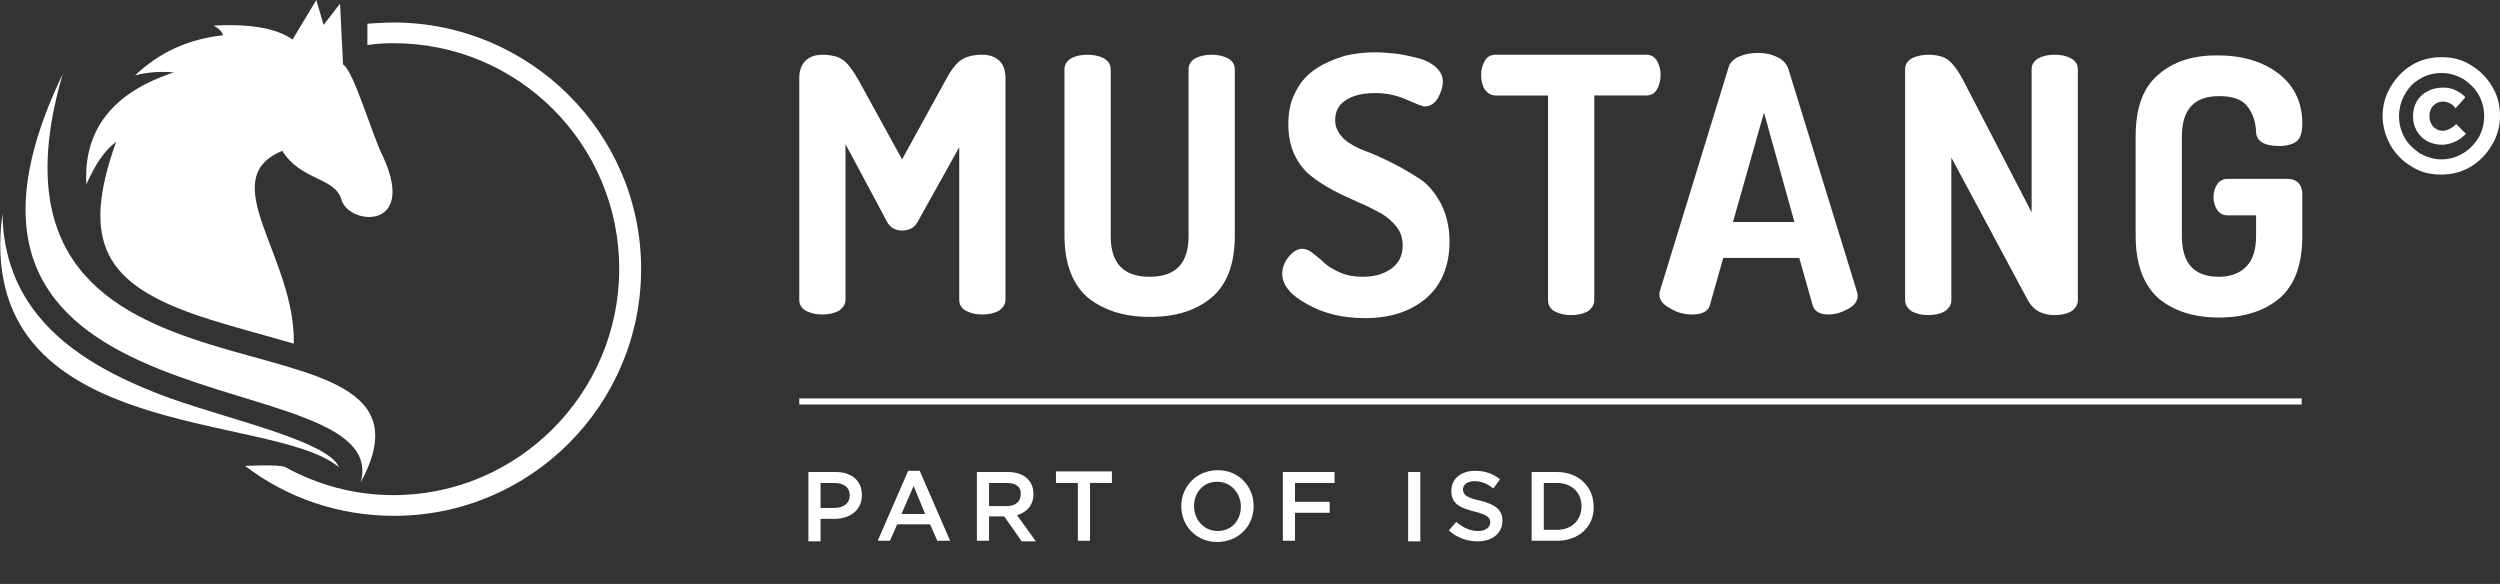
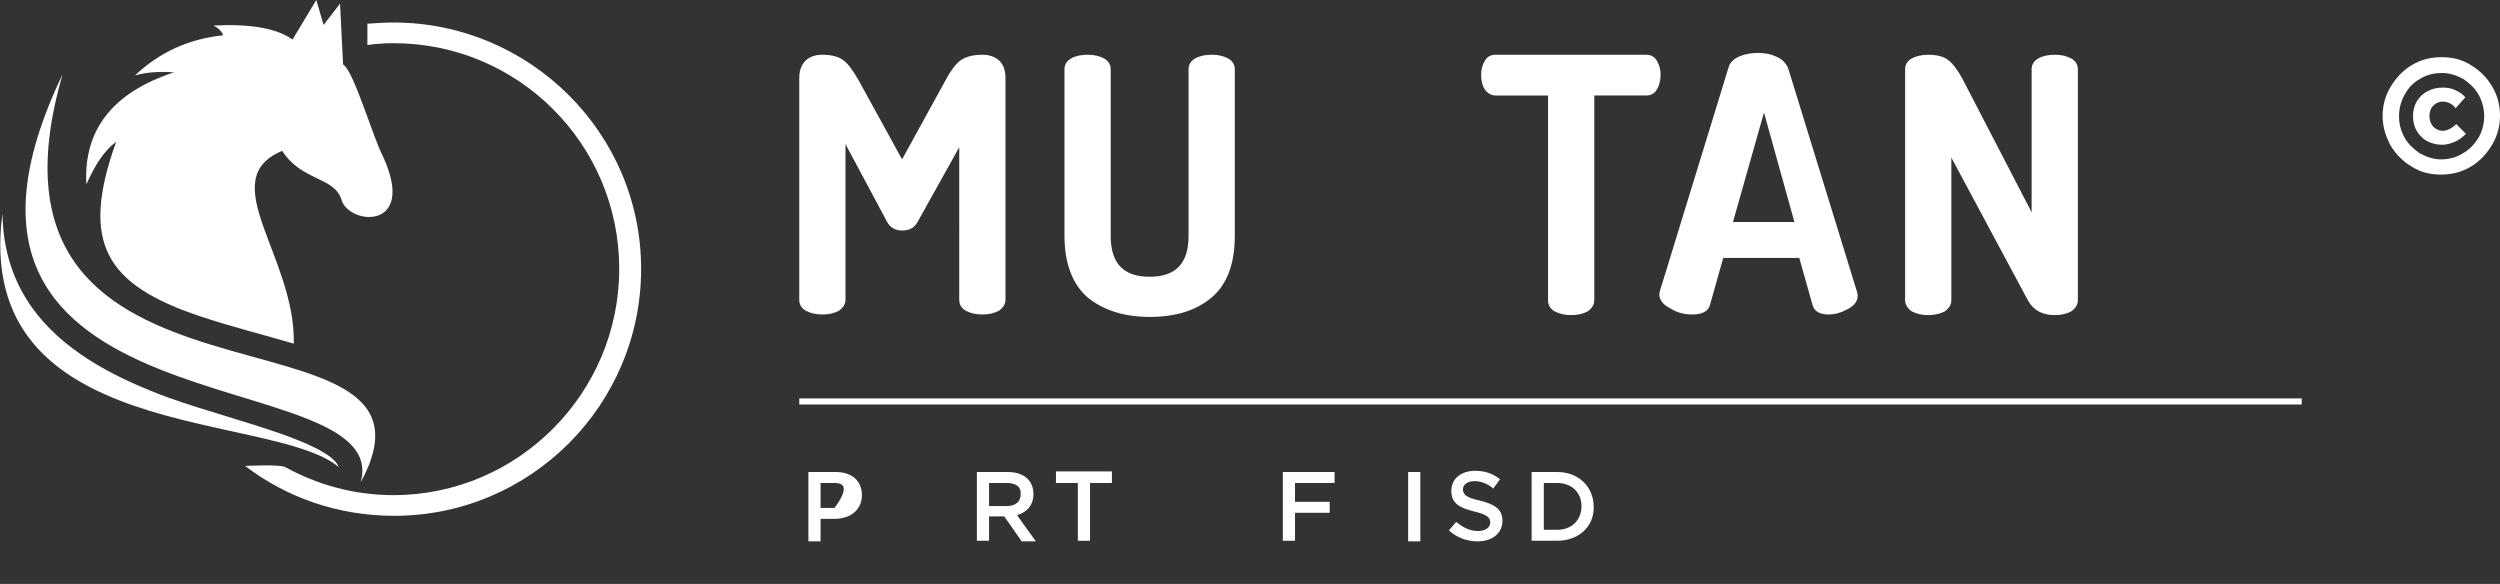
<svg xmlns="http://www.w3.org/2000/svg" version="1.1" x="0px" y="0px" viewBox="0 0 411 96" style="enable-background:new 0 0 411 96;" xml:space="preserve">
  <rect x="0" y="0" width="411" height="96" fill="#333333" stroke="none" />
  <style type="text/css">
	.st0{fill:#FFFFFF;}
	.st1{fill-rule:evenodd;clip-rule:evenodd;fill:#FFFFFF;}
</style>
  <g id="Calque_1">
</g>
  <g id="Intercalaire_x5F_Version_x5F__x23_1">
    <g>
      <g>
        <path class="st0" d="M131.4,49.3V12.8c0-1.3,0.4-2.2,1.1-2.9c0.7-0.6,1.6-0.9,2.7-0.9c1.4,0,2.6,0.3,3.3,0.8     c0.8,0.5,1.6,1.6,2.6,3.3l7.2,13.1l7.2-13.1c0.9-1.7,1.8-2.8,2.6-3.3c0.8-0.5,1.9-0.8,3.4-0.8c1.1,0,2,0.3,2.7,0.9     c0.7,0.6,1.1,1.6,1.1,2.9v36.5c0,0.7-0.4,1.3-1.1,1.8c-0.8,0.4-1.6,0.6-2.7,0.6c-1.1,0-1.9-0.2-2.7-0.6c-0.7-0.4-1.1-1-1.1-1.8     V24.2l-6.8,12.2c-0.5,1-1.4,1.5-2.6,1.5c-1.1,0-2-0.5-2.5-1.5L139,23.7v25.6c0,0.7-0.4,1.3-1.1,1.8c-0.8,0.4-1.6,0.6-2.7,0.6     c-1.1,0-1.9-0.2-2.7-0.6C131.8,50.7,131.4,50.1,131.4,49.3z" />
        <path class="st0" d="M175,38.7V11.4c0-0.8,0.4-1.4,1.1-1.8c0.7-0.4,1.6-0.6,2.7-0.6s1.9,0.2,2.7,0.6c0.7,0.4,1.1,1,1.1,1.8v27.4     c0,4.5,2.1,6.7,6.4,6.7c4.3,0,6.4-2.2,6.4-6.7V11.4c0-0.8,0.4-1.4,1.1-1.8c0.7-0.4,1.6-0.6,2.7-0.6s1.9,0.2,2.7,0.6     c0.7,0.4,1.1,1,1.1,1.8v27.4c0,4.6-1.3,8-3.8,10.1c-2.6,2.2-6,3.2-10.2,3.2c-4.2,0-7.6-1.1-10.2-3.2     C176.3,46.7,175,43.3,175,38.7z" />
-         <path class="st0" d="M210.8,45c0-0.9,0.3-1.8,1-2.7c0.7-0.9,1.5-1.4,2.3-1.4c0.5,0,1.1,0.2,1.7,0.7c0.6,0.5,1.3,1,1.9,1.6     c0.6,0.6,1.5,1.1,2.6,1.6c1.1,0.5,2.4,0.7,3.7,0.7c1.9,0,3.4-0.4,4.7-1.3c1.2-0.9,1.9-2.1,1.9-3.8c0-1.2-0.3-2.2-1-3.1     c-0.7-0.9-1.6-1.7-2.7-2.3c-1.1-0.6-2.3-1.2-3.7-1.8c-1.3-0.6-2.7-1.2-4-1.9c-1.3-0.7-2.6-1.5-3.7-2.4s-2-2-2.7-3.5     c-0.7-1.5-1-3.1-1-5c0-2.1,0.4-3.9,1.3-5.5c0.8-1.6,2-2.8,3.4-3.7c1.4-0.9,2.9-1.5,4.5-2c1.6-0.4,3.3-0.6,5.1-0.6     c1,0,2.1,0.1,3.2,0.2c1.1,0.1,2.3,0.4,3.6,0.7c1.3,0.3,2.3,0.8,3.1,1.5c0.8,0.7,1.2,1.5,1.2,2.4c0,0.9-0.3,1.8-0.8,2.7     c-0.5,0.9-1.3,1.4-2.2,1.4c-0.4,0-1.3-0.4-2.9-1.1c-1.6-0.7-3.3-1.1-5.2-1.1c-2.1,0-3.7,0.4-4.9,1.2c-1.2,0.8-1.7,1.9-1.7,3.3     c0,1.1,0.5,2.1,1.4,3c0.9,0.8,2.1,1.5,3.5,2c1.4,0.5,2.9,1.2,4.5,2c1.6,0.8,3.1,1.7,4.5,2.6c1.4,0.9,2.5,2.3,3.5,4.1     c0.9,1.8,1.4,3.8,1.4,6.2c0,4-1.3,7.1-3.8,9.3c-2.6,2.2-5.9,3.3-10.1,3.3c-3.7,0-6.9-0.8-9.5-2.3C212.1,48.5,210.8,46.8,210.8,45     z" />
        <path class="st0" d="M243.5,12.3c0-0.9,0.2-1.6,0.6-2.3c0.4-0.7,1-1,1.8-1h24.7c0.8,0,1.4,0.3,1.8,1c0.4,0.7,0.6,1.4,0.6,2.3     c0,0.9-0.2,1.7-0.6,2.4c-0.4,0.7-1,1-1.8,1h-8.5v33.7c0,0.7-0.4,1.3-1.1,1.8c-0.8,0.4-1.6,0.6-2.7,0.6c-1.1,0-1.9-0.2-2.7-0.6     c-0.7-0.4-1.1-1-1.1-1.8V15.7h-8.6c-0.7,0-1.3-0.3-1.8-1C243.7,14.1,243.5,13.3,243.5,12.3z" />
        <path class="st0" d="M272.8,48.4c0-0.1,0-0.3,0.1-0.6L284.2,11c0.2-0.7,0.8-1.3,1.7-1.7c0.9-0.4,2-0.6,3.1-0.6     c1.2,0,2.2,0.2,3.2,0.7c0.9,0.4,1.5,1.1,1.8,1.9L305.3,48c0.1,0.3,0.1,0.5,0.1,0.6c0,0.9-0.5,1.6-1.6,2.2     c-1.1,0.6-2.1,0.9-3.2,0.9c-1.4,0-2.3-0.5-2.6-1.5l-2.2-7.8h-12.5l-2.2,7.8c-0.3,1-1.3,1.5-2.9,1.5c-1.3,0-2.5-0.3-3.6-1     C273.4,50.1,272.8,49.3,272.8,48.4z M284.9,36.5h10.1L290,18.5L284.9,36.5z" />
        <path class="st0" d="M313.2,49.3V11.4c0-0.8,0.4-1.4,1.1-1.8C315.1,9.2,316,9,317,9c1.4,0,2.5,0.3,3.2,0.8     c0.7,0.5,1.6,1.6,2.5,3.3L334,34.9V11.4c0-0.8,0.4-1.4,1.1-1.8c0.7-0.4,1.6-0.6,2.7-0.6s1.9,0.2,2.7,0.6c0.7,0.4,1.1,1,1.1,1.8     v38c0,0.7-0.4,1.3-1.1,1.8c-0.8,0.4-1.6,0.6-2.7,0.6c-2.1,0-3.5-0.8-4.4-2.4l-12.6-23.5v23.5c0,0.7-0.4,1.3-1.1,1.8     c-0.8,0.4-1.6,0.6-2.7,0.6c-1.1,0-1.9-0.2-2.7-0.6C313.6,50.7,313.2,50.1,313.2,49.3z" />
-         <path class="st0" d="M351.1,38.7V22.4c0-4.6,1.2-8,3.7-10.1c2.5-2.2,5.7-3.2,9.7-3.2c4.1,0,7.5,1,10.1,3c2.6,2,3.9,4.8,3.9,8.2     c0,1.4-0.3,2.4-0.9,2.9c-0.6,0.5-1.6,0.8-2.9,0.8c-2.5,0-3.8-0.8-3.8-2.4c-0.1-1.7-0.6-3.1-1.5-4.2c-0.9-1.1-2.4-1.6-4.6-1.6     c-4.1,0-6.1,2.2-6.1,6.7v16.3c0,4.5,2,6.7,6.1,6.7c1.9,0,3.5-0.6,4.5-1.7c1.1-1.1,1.6-2.8,1.6-5v-3.4h-4.7     c-0.7,0-1.3-0.3-1.7-0.9c-0.4-0.6-0.6-1.3-0.6-2.1c0-0.8,0.2-1.5,0.6-2.1c0.4-0.6,1-0.9,1.7-0.9h9.9c0.7,0,1.3,0.2,1.8,0.7     c0.4,0.5,0.6,1.1,0.6,1.7v7c0,4.6-1.2,8-3.7,10.2c-2.5,2.1-5.8,3.2-10,3.2c-4.2,0-7.5-1.1-10-3.2     C352.3,46.7,351.1,43.3,351.1,38.7z" />
        <path class="st0" d="M406.2,10.7c1.5,0.9,2.6,2,3.5,3.5s1.3,3.1,1.3,4.8c0,1.7-0.4,3.3-1.3,4.8c-0.9,1.5-2,2.7-3.5,3.6     c-1.5,0.9-3.1,1.3-4.9,1.3c-1.8,0-3.4-0.4-4.8-1.3c-1.5-0.9-2.6-2-3.5-3.5c-0.8-1.5-1.3-3.1-1.3-4.8c0-1.7,0.4-3.3,1.3-4.8     c0.9-1.5,2-2.7,3.5-3.6c1.5-0.9,3.1-1.3,4.9-1.3C403.2,9.4,404.8,9.8,406.2,10.7z M397.8,13c-1.1,0.6-1.9,1.5-2.5,2.6     c-0.6,1.1-0.9,2.3-0.9,3.5c0,1.3,0.3,2.4,0.9,3.5c0.6,1.1,1.5,1.9,2.5,2.6c1.1,0.6,2.3,1,3.5,1c1.3,0,2.5-0.3,3.6-1     c1.1-0.6,1.9-1.5,2.6-2.6c0.6-1.1,0.9-2.3,0.9-3.5s-0.3-2.4-0.9-3.5c-0.6-1.1-1.5-1.9-2.5-2.6c-1.1-0.6-2.3-1-3.5-1     C400.1,12,398.9,12.3,397.8,13z M402.8,17c-0.4-0.2-0.8-0.3-1.2-0.3c-0.6,0-1.1,0.2-1.6,0.7c-0.4,0.4-0.6,1-0.6,1.7     c0,0.7,0.2,1.2,0.6,1.7c0.4,0.4,0.9,0.7,1.6,0.7c0.4,0,0.7-0.1,1.1-0.3c0.4-0.2,0.7-0.4,1.1-0.8l1.6,1.6c-0.5,0.5-1.1,1-1.8,1.3     c-0.7,0.3-1.4,0.5-2.1,0.5c-0.9,0-1.7-0.2-2.5-0.6c-0.7-0.4-1.3-1-1.7-1.7c-0.4-0.7-0.6-1.5-0.6-2.4c0-0.9,0.2-1.7,0.6-2.4     c0.4-0.7,1-1.3,1.8-1.7c0.7-0.4,1.6-0.6,2.5-0.6c0.7,0,1.4,0.1,2,0.4c0.7,0.3,1.3,0.7,1.7,1.2l-1.6,1.8     C403.5,17.5,403.2,17.2,402.8,17z" />
      </g>
    </g>
    <path class="st0" d="M64.7,3.7c-1.2,0-3.1,0.1-4.3,0.2l0,3.5c1.4-0.2,2.9-0.3,4.3-0.3c20.5,0,37.1,16.6,37.1,37.1   S85.1,81.4,64.7,81.4c-6.5,0-12.5-1.7-17.8-4.6c-0.9-0.5-6.6-0.2-6.6-0.2c6.8,5.2,15.3,8.2,24.5,8.2c22.4,0,40.6-18.2,40.6-40.6   S87,3.7,64.7,3.7z" />
    <g>
      <path class="st1" d="M0.4,35.1c-5,38,44.3,32.4,55.3,41.7c-0.8-2.3-6.6-4.4-8.7-5.2c-6.4-2.3-13.1-4-19.5-6.3    c-7.8-2.9-16-6.9-21.3-13.5C2.1,46.7,0.5,41,0.4,35.1" />
      <path class="st1" d="M48.1,6.5c-2.7-1.9-7-2.6-13-2.3c0.8,0.4,1.3,0.9,1.6,1.6c-5.7,0.6-10.5,2.8-14.5,6.6    c1.8-0.5,3.9-0.7,6.4-0.5c-10.1,3.3-14.9,9.5-14.4,18.4c1.4-3.1,2.8-5.4,4.9-7C13.1,40,17.4,46.8,32.9,52c5.1,1.7,10.3,3,15.4,4.5    c0.3-14.3-13.2-27-1.9-31.7c3.1,4.9,8.5,4.3,9.7,7.9c1,4.3,12.5,5.4,6.9-6.9c-1.7-3.2-4.8-14.1-6.6-15.2l-0.5-10l-2.7,3.5L52,0    L48.1,6.5z" />
      <path class="st1" d="M10.3,12.2c-17.8,61.1,66.4,35.1,49,67.1C64.9,58.8-18.6,72.4,10.3,12.2" />
    </g>
    <g>
      <g>
-         <path class="st0" d="M137.2,85.3h-2.3v3.7h-2V77.6h4.5c2.7,0,4.3,1.5,4.3,3.8C141.7,83.9,139.7,85.3,137.2,85.3z M137.2,79.4     h-2.3v4.1h2.3c1.5,0,2.5-0.8,2.5-2C139.7,80.1,138.7,79.4,137.2,79.4z" />
-         <path class="st0" d="M156.2,88.9h-2.1l-1.2-2.7h-5.4l-1.2,2.7h-2l5-11.5h1.9L156.2,88.9z M150.2,79.9l-2,4.6h3.9L150.2,79.9z" />
+         <path class="st0" d="M137.2,85.3h-2.3v3.7h-2V77.6h4.5c2.7,0,4.3,1.5,4.3,3.8C141.7,83.9,139.7,85.3,137.2,85.3z M137.2,79.4     h-2.3v4.1h2.3C139.7,80.1,138.7,79.4,137.2,79.4z" />
        <path class="st0" d="M167.9,88.9l-2.8-4h-2.5v4h-2V77.6h5.1c2.6,0,4.2,1.4,4.2,3.6c0,1.9-1.1,3-2.7,3.5l3.1,4.3H167.9z      M165.5,79.4h-2.9v3.8h2.9c1.4,0,2.3-0.7,2.3-1.9C167.9,80,167,79.4,165.5,79.4z" />
        <path class="st0" d="M179.2,88.9h-2v-9.5h-3.6v-1.9h9.2v1.9h-3.6V88.9z" />
-         <path class="st0" d="M200.1,89.1c-3.5,0-5.9-2.7-5.9-5.9c0-3.2,2.5-5.9,6-5.9c3.5,0,5.9,2.7,5.9,5.9     C206.1,86.5,203.6,89.1,200.1,89.1z M200.1,79.2c-2.3,0-3.8,1.8-3.8,4c0,2.2,1.6,4.1,3.9,4.1s3.8-1.8,3.8-4     S202.4,79.2,200.1,79.2z" />
        <path class="st0" d="M219.4,79.4h-6.5v3.1h5.7v1.8h-5.7v4.6h-2V77.6h8.5V79.4z" />
        <path class="st0" d="M233.5,77.6v11.4h-2V77.6H233.5z" />
        <path class="st0" d="M243.3,82.3c2.4,0.6,3.7,1.4,3.7,3.3c0,2.1-1.7,3.4-4.1,3.4c-1.7,0-3.4-0.6-4.7-1.8l1.2-1.4     c1.1,0.9,2.2,1.5,3.6,1.5c1.2,0,2-0.6,2-1.4c0-0.8-0.5-1.3-2.6-1.8c-2.4-0.6-3.8-1.3-3.8-3.4c0-2,1.6-3.3,3.9-3.3     c1.7,0,3,0.5,4.1,1.4l-1.1,1.5c-1-0.8-2-1.2-3.1-1.2c-1.2,0-1.9,0.6-1.9,1.4C240.6,81.4,241.1,81.8,243.3,82.3z" />
        <path class="st0" d="M256,88.9h-4.2V77.6h4.2c3.6,0,6,2.5,6,5.7C262.1,86.5,259.6,88.9,256,88.9z M256,79.4h-2.2v7.7h2.2     c2.4,0,4-1.6,4-3.9C260,81,258.4,79.4,256,79.4z" />
      </g>
    </g>
    <rect x="131.4" y="65.5" class="st0" width="247" height="1" />
  </g>
</svg>